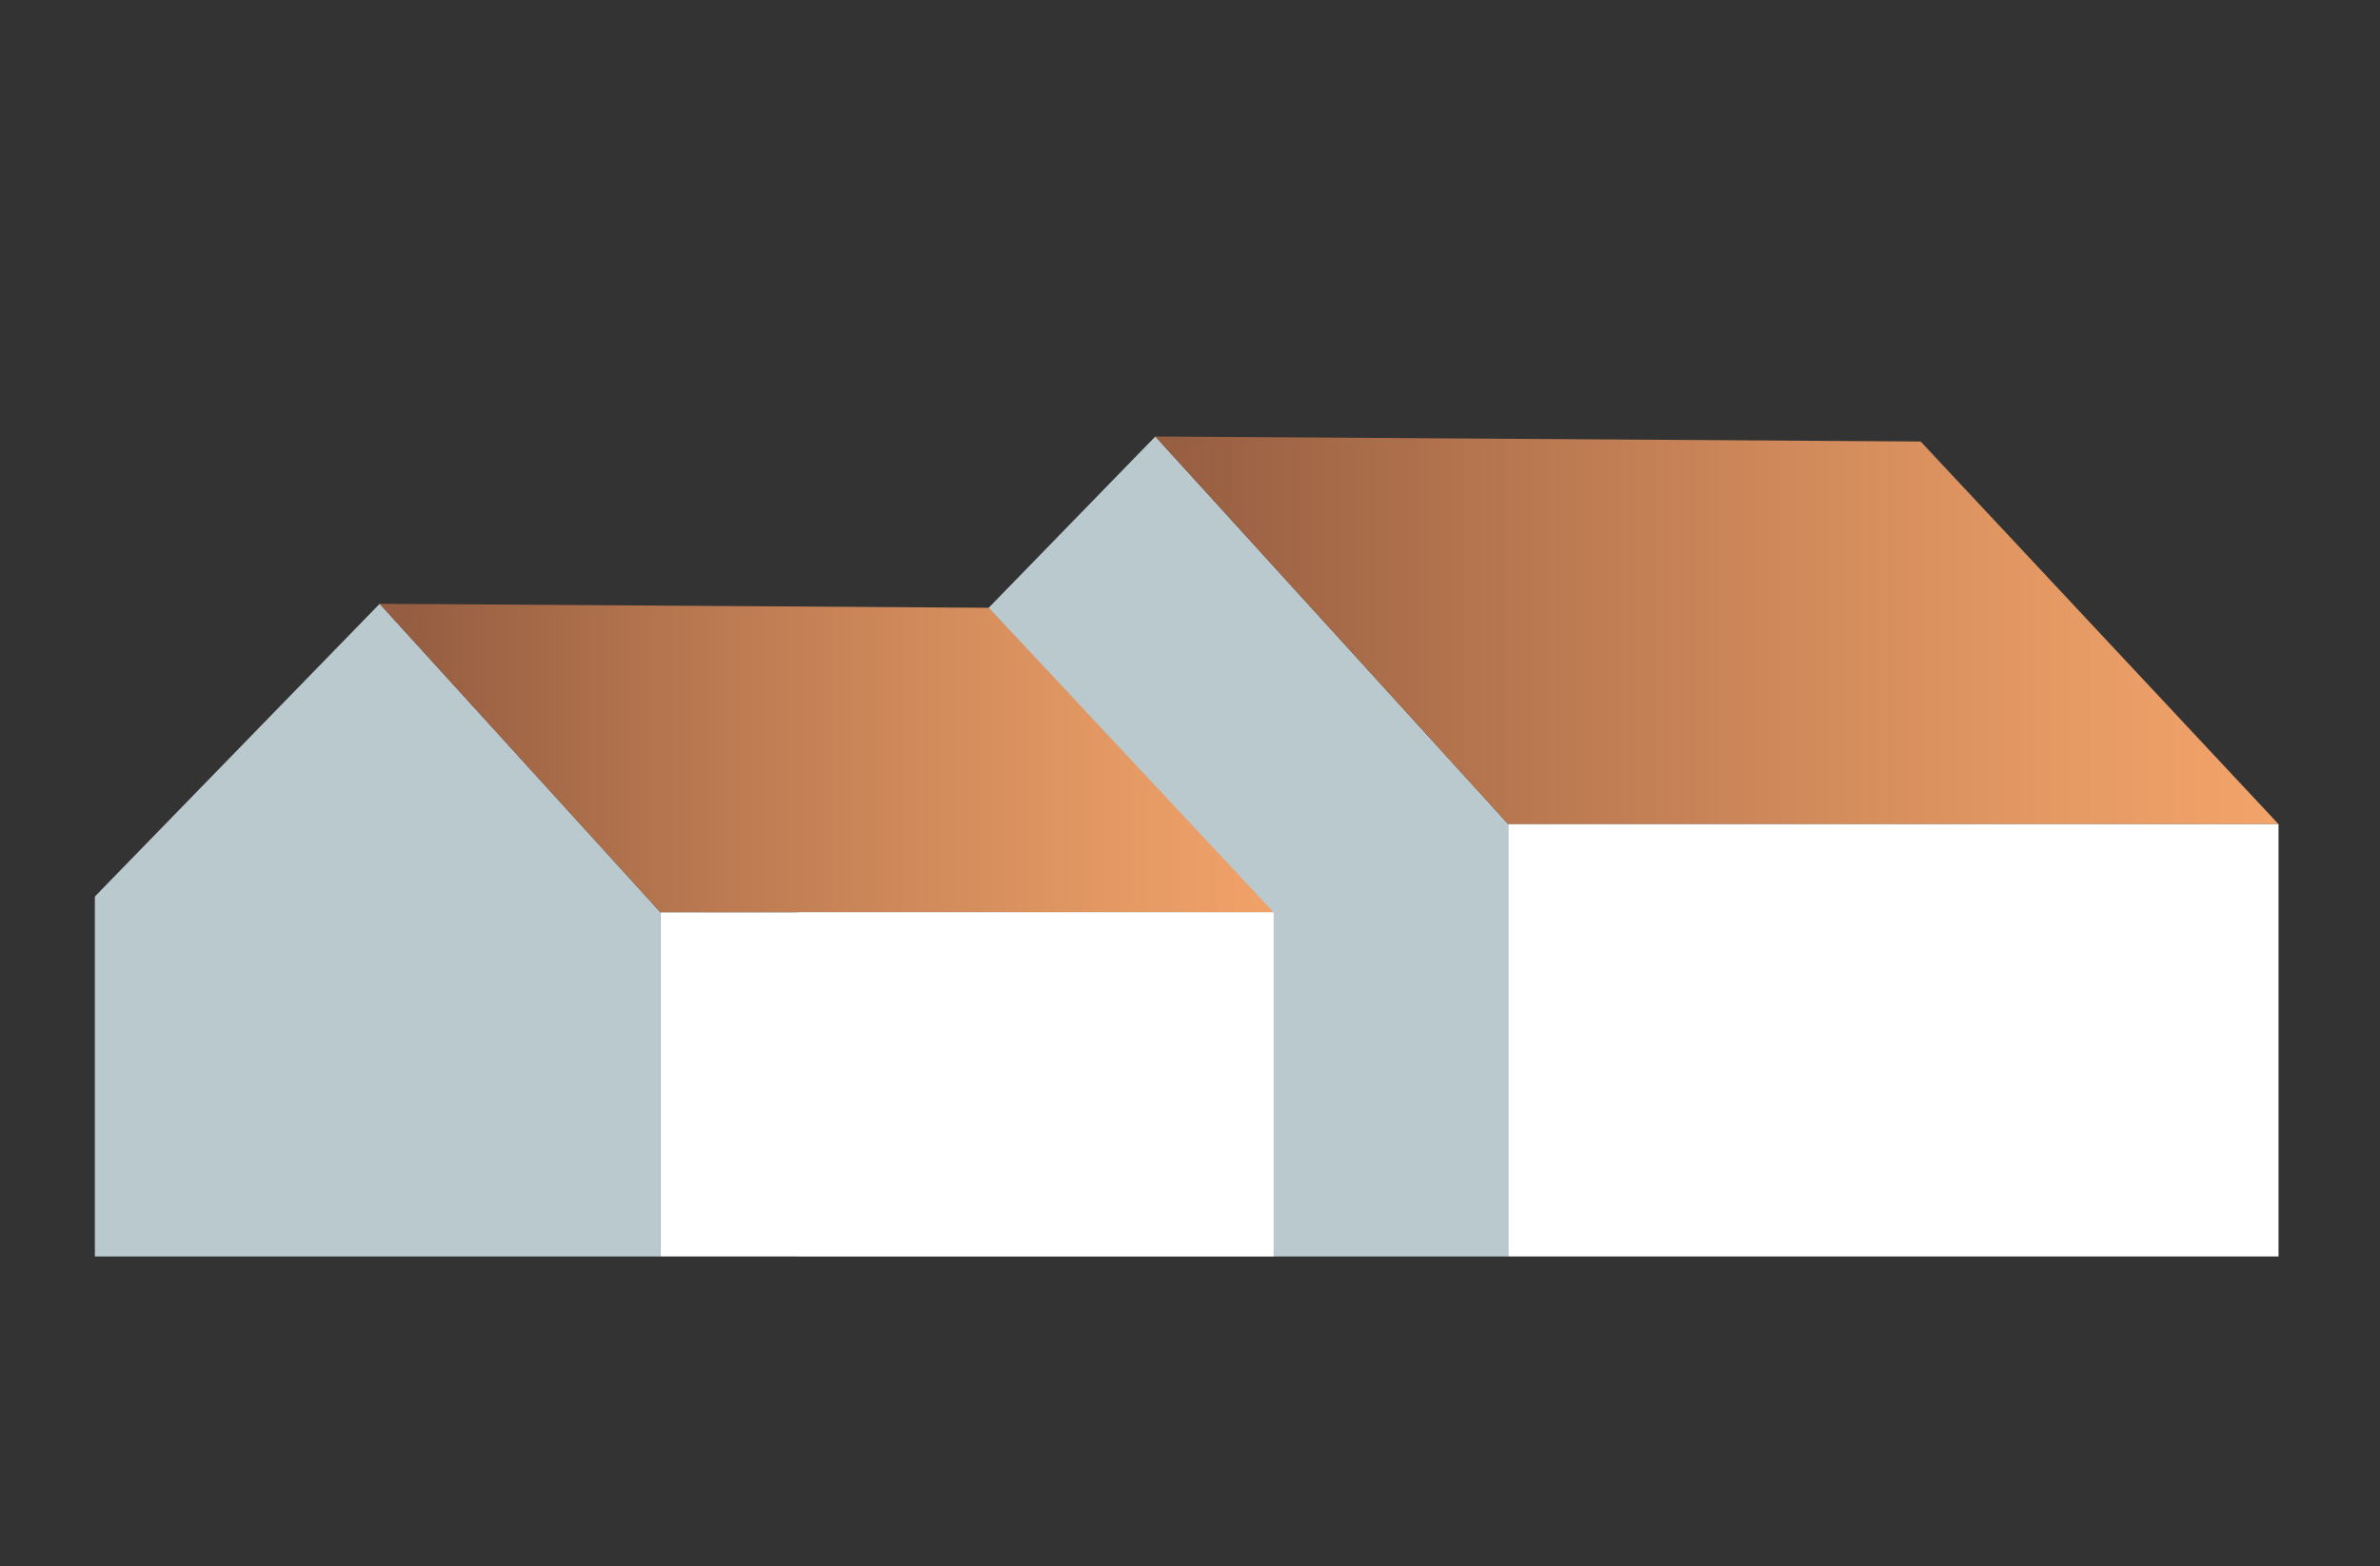
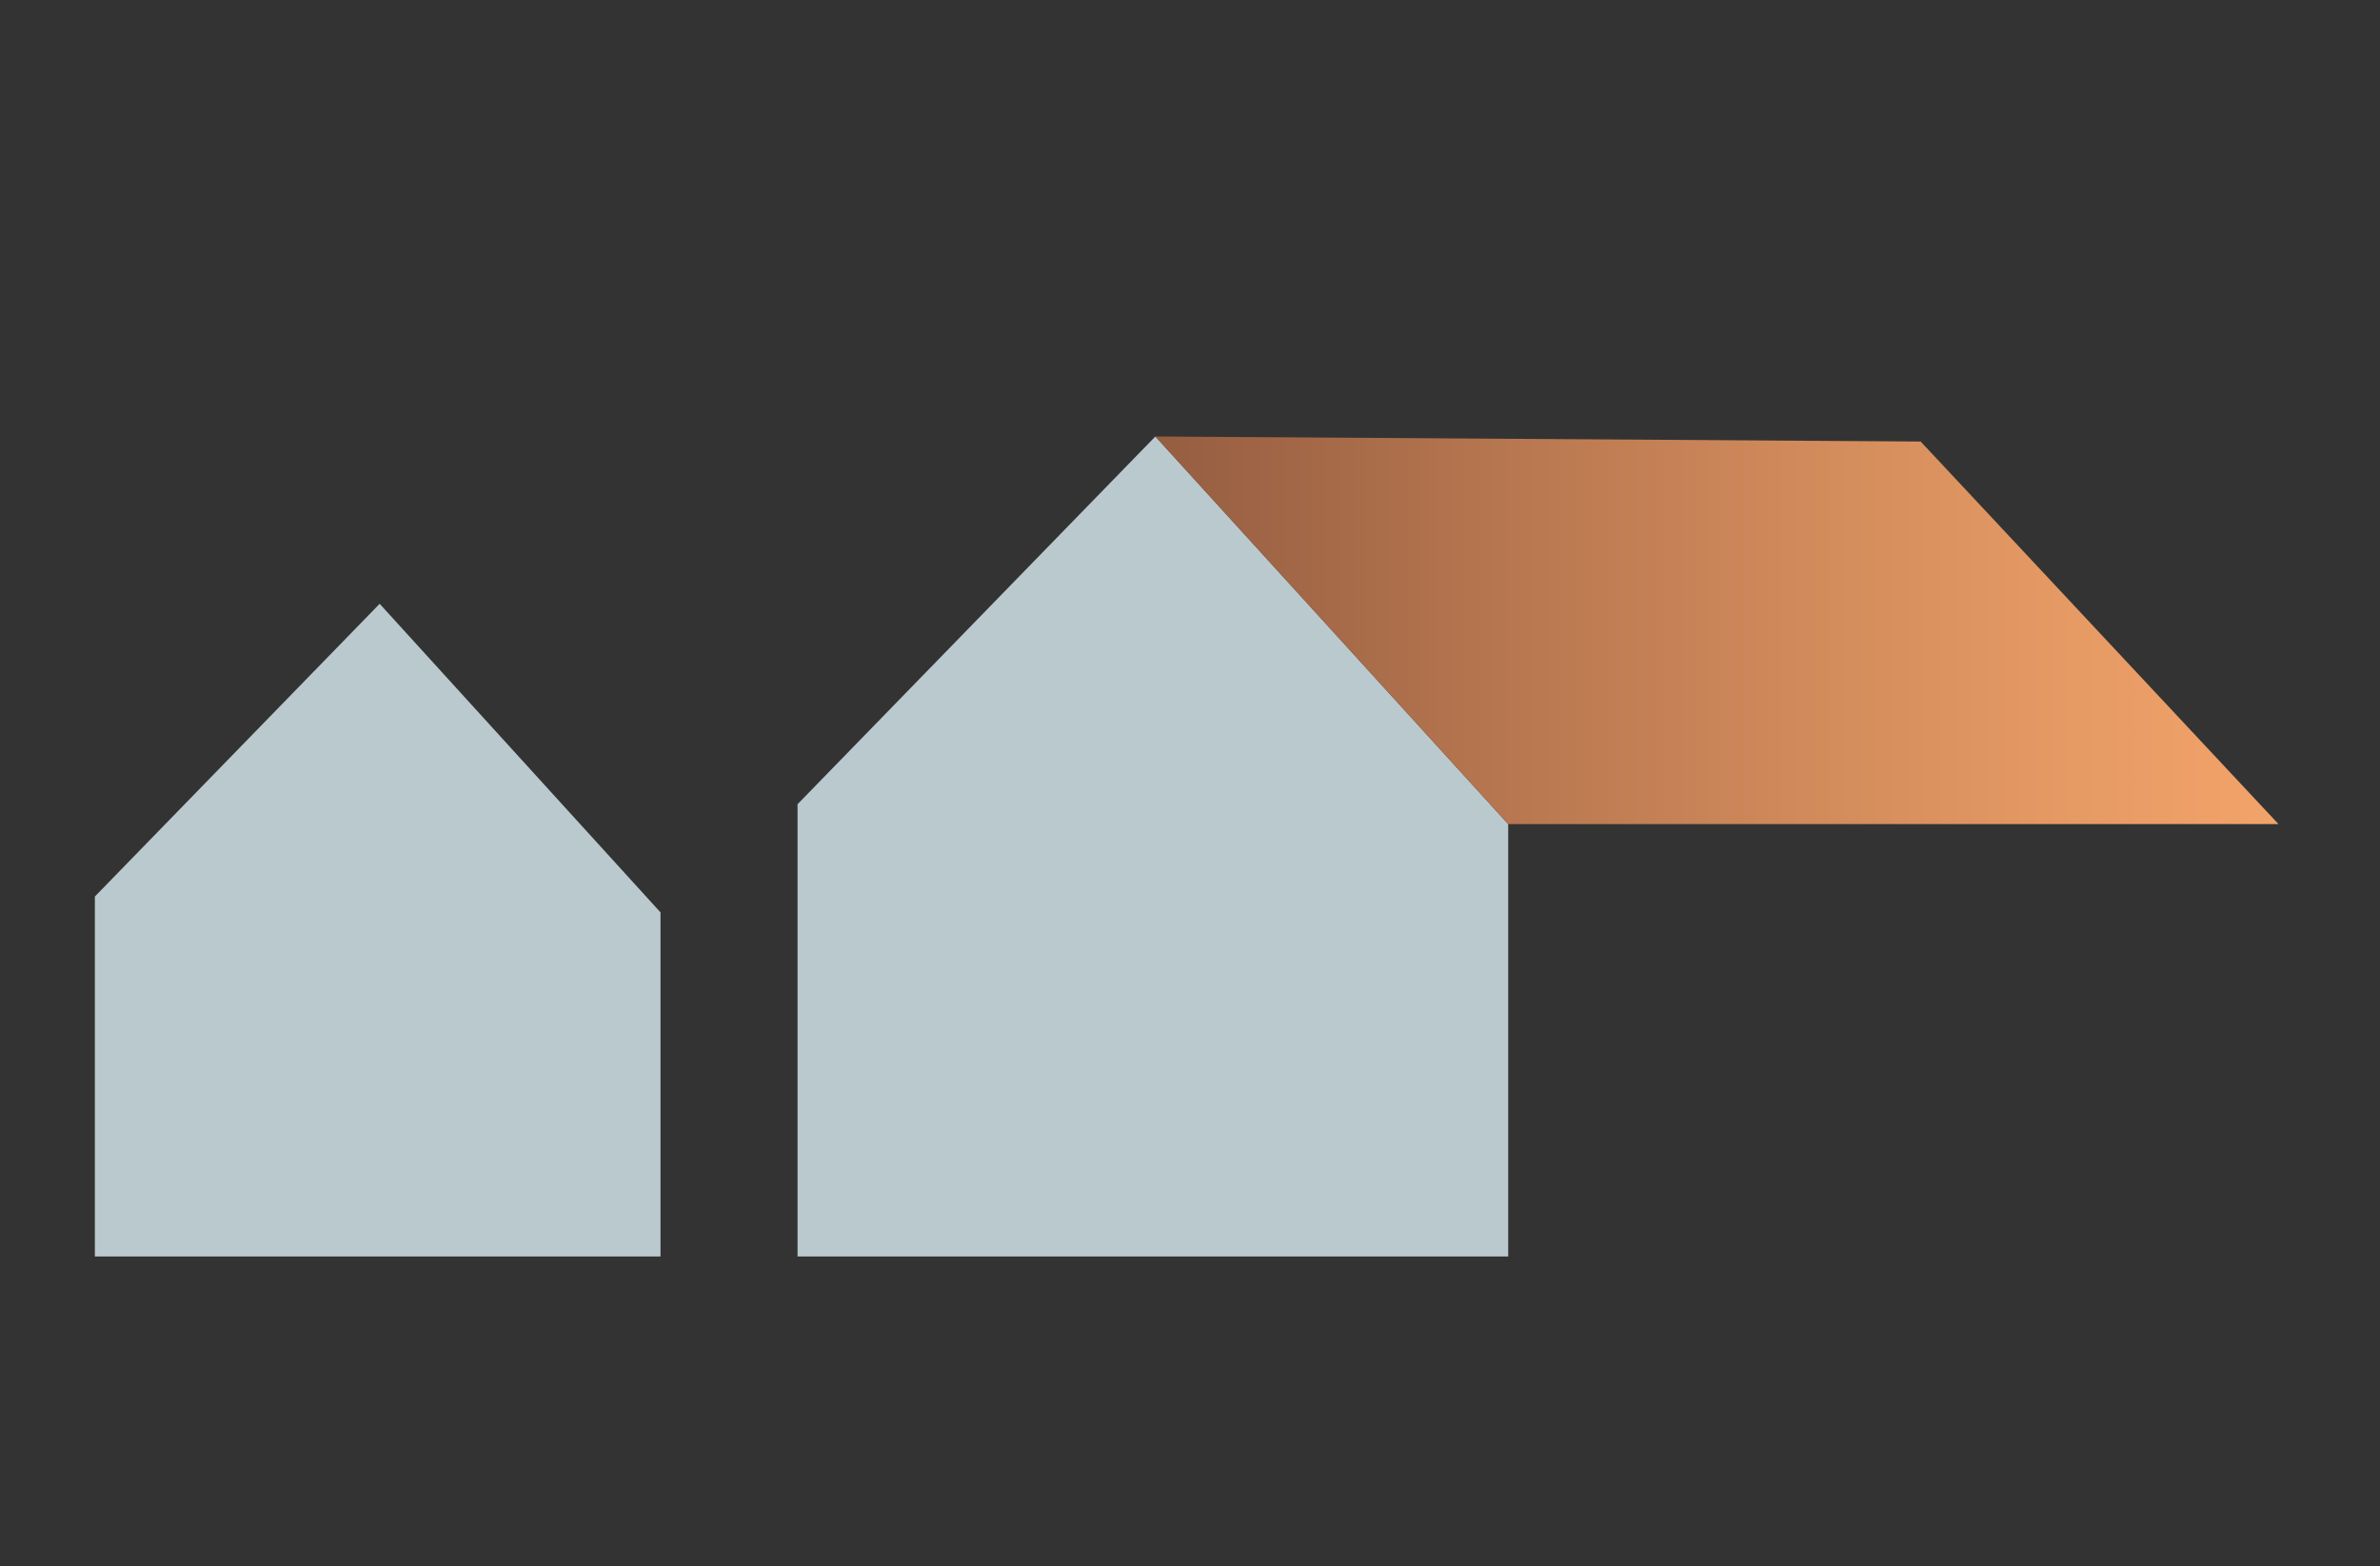
<svg xmlns="http://www.w3.org/2000/svg" xmlns:xlink="http://www.w3.org/1999/xlink" id="Calque_1" data-name="Calque 1" viewBox="0 0 500 329">
  <rect x="0" y="0" width="500" height="329" fill="#333333" stroke="none" />
  <defs>
    <style>.cls-1{fill:none;}.cls-2{fill:#bac9ce;}.cls-3{clip-path:url(#clip-path);}.cls-4{fill:url(#Dégradé_sans_nom_27);}.cls-5{fill:#fff;}.cls-6{clip-path:url(#clip-path-2);}.cls-7{fill:url(#Dégradé_sans_nom_27-2);}</style>
    <clipPath id="clip-path">
      <polygon class="cls-1" points="316.85 173.14 478.68 173.14 403.5 92.76 242.72 91.7 316.85 173.14" />
    </clipPath>
    <linearGradient id="Dégradé_sans_nom_27" x1="-1883.87" y1="4336.26" x2="-1880.6" y2="4336.26" gradientTransform="matrix(71.99, 0, 0, -71.99, 135862.35, 312298.61)" gradientUnits="userSpaceOnUse">
      <stop offset="0" stop-color="#955d41" />
      <stop offset="0.37" stop-color="#bd7b52" />
      <stop offset="0.78" stop-color="#e39863" />
      <stop offset="1" stop-color="#f2a369" />
    </linearGradient>
    <clipPath id="clip-path-2">
-       <polygon class="cls-1" points="138.76 191.67 267.57 191.67 207.75 127.69 79.76 126.85 138.76 191.67" />
-     </clipPath>
+       </clipPath>
    <linearGradient id="Dégradé_sans_nom_27-2" x1="-1879.41" y1="4328.82" x2="-1876.13" y2="4328.82" gradientTransform="matrix(57.3, 0, 0, -57.3, 107774.16, 248210.47)" xlink:href="#Dégradé_sans_nom_27" />
  </defs>
  <title>picto-pavillons</title>
  <polygon class="cls-2" points="242.72 91.7 167.55 168.96 167.55 263.97 316.85 263.97 316.85 173.14 242.72 91.7" />
  <g class="cls-3">
    <rect class="cls-4" x="242.72" y="91.71" width="235.96" height="81.44" />
  </g>
-   <rect class="cls-5" x="316.85" y="173.14" width="161.83" height="90.83" />
  <polygon class="cls-2" points="79.76 126.85 19.93 188.35 19.93 263.97 138.76 263.97 138.76 191.68 79.76 126.85" />
  <g class="cls-6">
-     <rect class="cls-7" x="79.76" y="126.85" width="187.81" height="64.83" />
-   </g>
-   <rect class="cls-5" x="138.76" y="191.67" width="128.81" height="72.3" />
+     </g>
</svg>